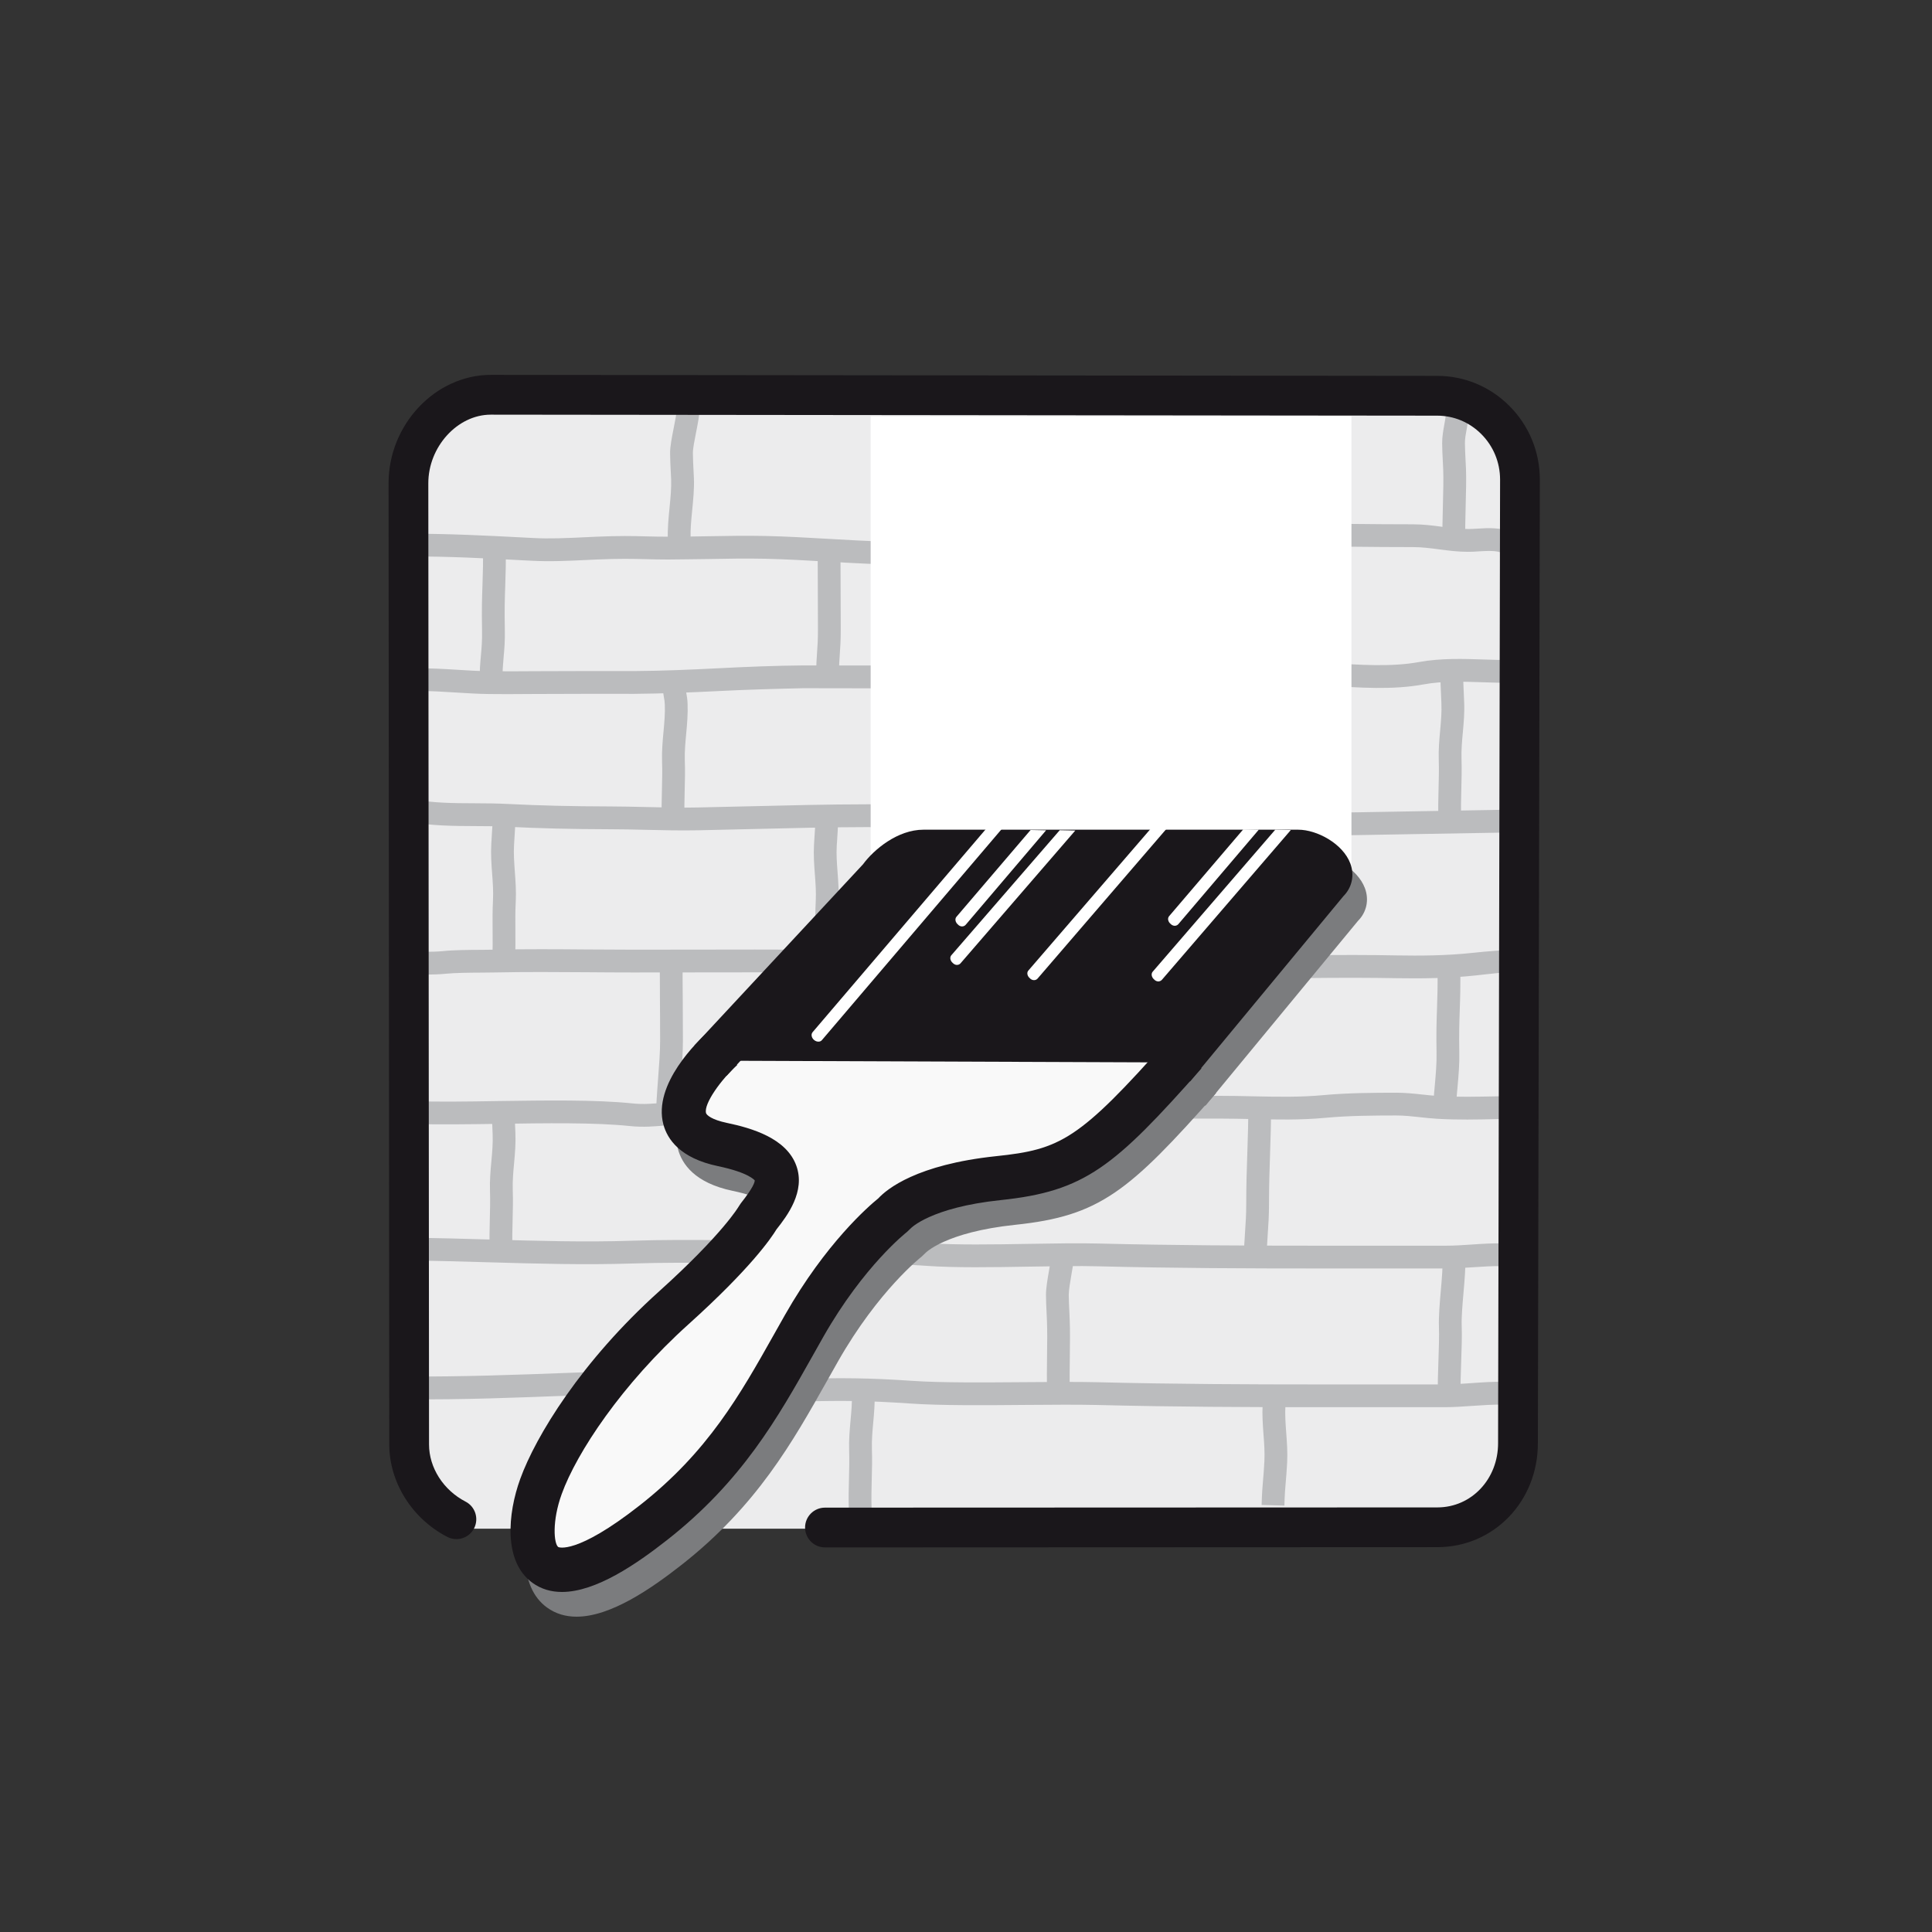
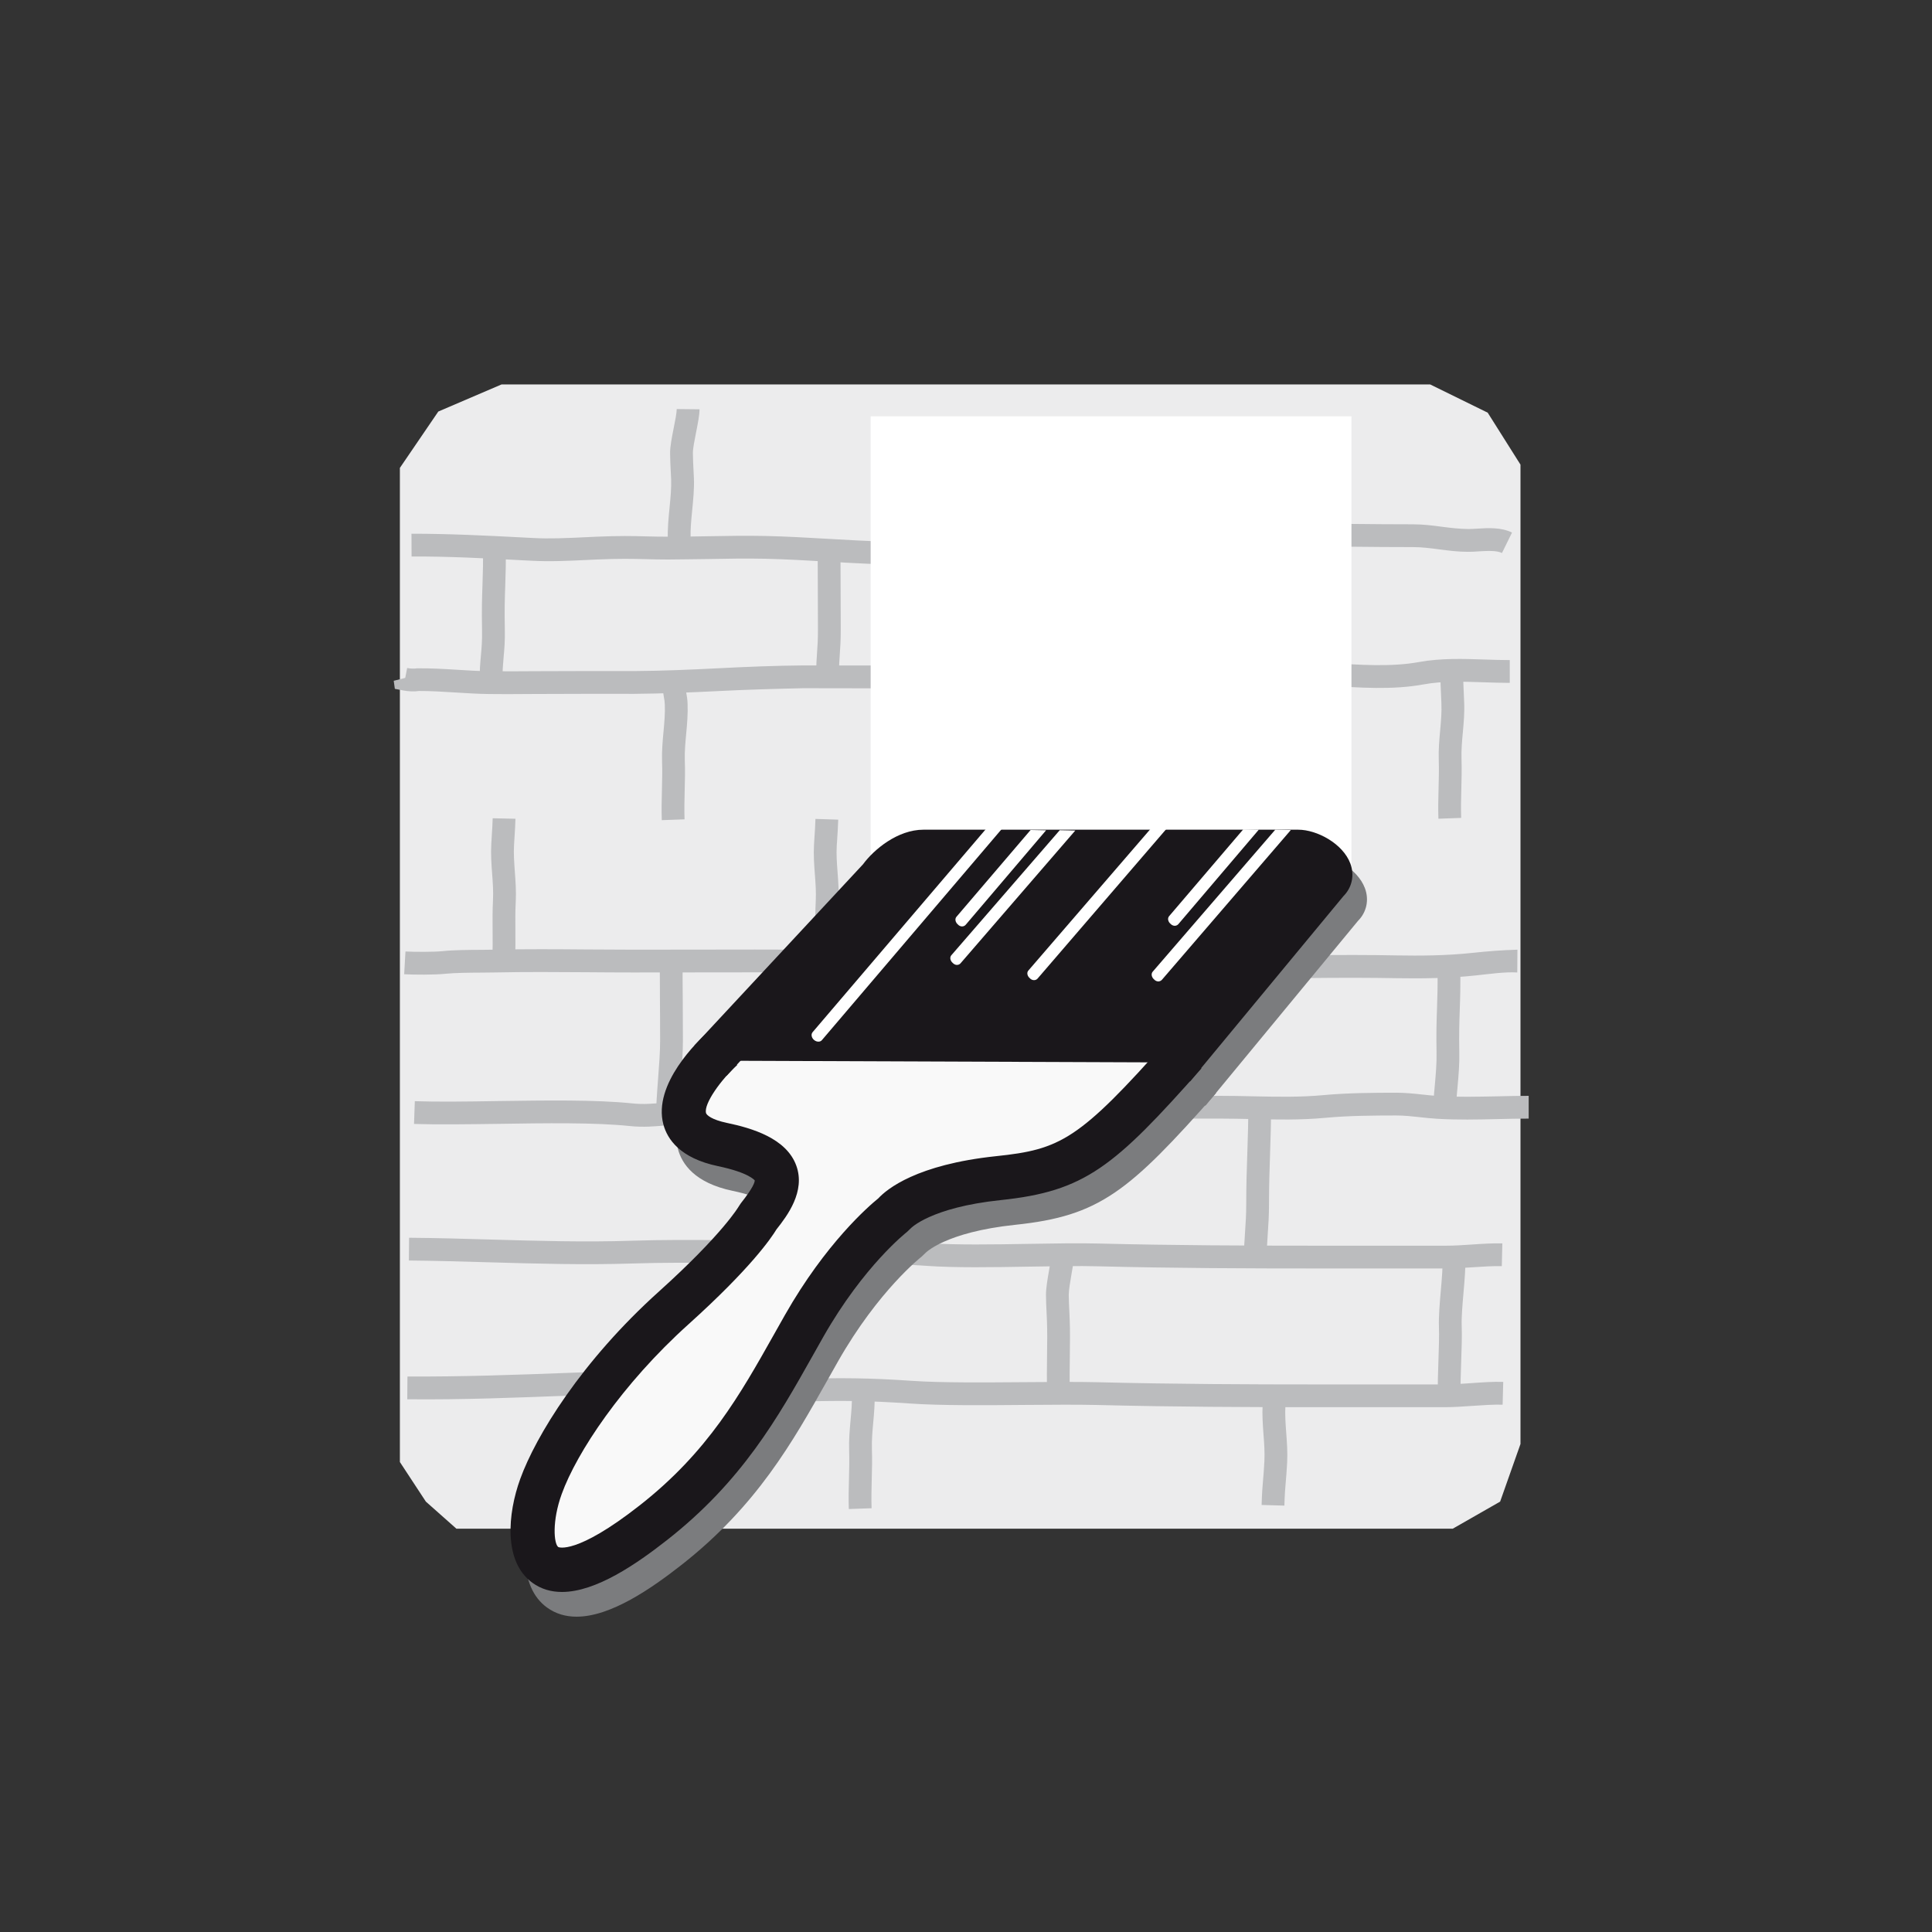
<svg xmlns="http://www.w3.org/2000/svg" version="1.1" id="Ebene_1" x="0px" y="0px" width="200px" height="200px" viewBox="0 0 200 200" enable-background="new 0 0 200 200" xml:space="preserve">
  <rect x="0" y="0" width="200" height="200" fill="#333333" stroke="none" />
  <polygon fill="#ECECED" points="157.4,48.098 157.4,149.48 155.293,155.447 150.385,158.252 47.248,158.252 44.086,155.447   41.396,151.348 41.396,48.436 45.373,42.602 51.924,39.795 148.047,39.795 154.006,42.719 " />
  <g>
    <path fill="#BBBCBE" d="M93.914,58.455c-2.801,0-5.592-0.162-8.318-0.318c-2.121-0.123-4.24-0.246-6.355-0.295   c-1.998-0.043-3.977-0.008-5.965,0.029c-1.367,0.025-2.814,0.031-4.115,0.049c-0.881,0-1.605-0.018-2.318-0.037   c-1.359-0.033-2.68-0.066-5.041,0.035l-1.131,0.053c-1.865,0.088-3.789,0.18-5.684,0.074l-1.082-0.055   c-3.701-0.197-7.521-0.404-11.299-0.379l-0.01-2.361c3.826-0.002,7.697,0.188,11.432,0.383l1.086,0.057   c1.779,0.1,3.643,0.012,5.443-0.076l1.141-0.053c2.438-0.104,3.801-0.074,5.203-0.035c0.73,0.02,1.463,0.033,2.391,0.033   c1.32,0,2.633-0.023,3.943-0.047c2.016-0.035,4.027-0.074,6.057-0.027c2.146,0.047,4.293,0.172,6.441,0.295   c3.936,0.229,8.002,0.465,11.963,0.197c1.574-0.105,3.141-0.236,4.705-0.365c3.176-0.264,6.457-0.535,9.76-0.594   c0.828-0.012,1.637-0.227,2.488-0.455c0.773-0.207,1.572-0.42,2.455-0.506c0.98-0.094,1.996-0.074,3.002-0.049l1.236,0.018   c4.16,0,8.318,0.064,12.477,0.125c4.15,0.062,8.305,0.125,12.463,0.125c1.064,0,2.051,0.129,3.006,0.256   c0.926,0.121,1.754,0.217,2.719,0.232c0.283-0.002,0.59-0.021,0.906-0.039c1.162-0.072,2.482-0.148,3.611,0.404l-1.039,2.115   c-0.564-0.277-1.562-0.217-2.43-0.166c-0.383,0.025-0.744,0.053-1.09,0.045c-1.057,0-2.037-0.129-2.986-0.254   c-0.883-0.115-1.762-0.234-2.697-0.234c-4.17,0-8.334-0.062-12.498-0.125c-4.576-0.068-9.07-0.023-13.734-0.145   c-0.912-0.02-1.828-0.047-2.723,0.041c-0.688,0.064-1.357,0.246-2.066,0.436c-0.955,0.256-1.943,0.52-3.064,0.535   c-3.217,0.057-6.463,0.326-9.6,0.586c-1.576,0.131-3.156,0.262-4.744,0.369C96.541,58.42,95.225,58.455,93.914,58.455   L93.914,58.455z" />
    <path fill="#BBBCBE" d="M52.496,71.857c-0.635,0-1.268-0.006-1.9-0.012c-1.154-0.014-2.312-0.088-3.469-0.16   c-1.256-0.078-2.531-0.16-3.771-0.154c-0.43,0.07-1.045,0.057-1.654-0.062l-0.828-0.16l-0.115-0.834l1.191-0.299l0.199-1.023   c0.352,0.068,0.701,0.08,1.035,0.031c1.475-0.012,2.783,0.066,4.092,0.148c1.117,0.07,2.232,0.141,3.35,0.152   c1.578,0.021,3.156,0.008,4.736-0.002l5.352-0.016l4.949,0.002c2.889-0.016,5.844-0.145,8.699-0.289   c2.877-0.148,5.859-0.271,8.795-0.295c4.014,0.012,8.025,0.008,12.035,0.004l6.021-0.004l5.729,0.018   c7.609,0.037,15.477,0.068,23.174-0.471c2.355-0.162,4.893,0.012,7.357,0.182c3.236,0.223,6.586,0.447,9.453-0.084   c2.246-0.406,4.533-0.33,6.742-0.256c0.871,0.029,1.746,0.059,2.623,0.059v2.359c-0.902,0-1.805-0.031-2.703-0.061   c-2.176-0.072-4.242-0.145-6.234,0.221c-3.168,0.586-6.662,0.346-10.043,0.113c-2.494-0.17-4.84-0.33-7.031-0.18   c-7.783,0.547-15.693,0.514-23.348,0.477l-5.719-0.018l-6.02,0.004c-4.016,0.006-8.027,0.01-12.041-0.004   c-2.881,0.064-5.826,0.146-8.672,0.291c-2.887,0.146-5.91,0.271-8.824,0.293l-4.941-0.002l-5.336,0.016   C54.418,71.85,53.457,71.857,52.496,71.857L52.496,71.857z" />
-     <path fill="#BBBCBE" d="M134.93,86.5c-2.637,0-5.271-0.027-7.908-0.053c-4.439-0.043-9.025-0.092-13.529-0.002   c-3.449,0.07-7.553,0.096-11.74-0.225c-4.018-0.299-8.039-0.598-11.961-0.598c-0.033,0-0.068,0-0.105,0   c-3.934,0.006-7.881,0.104-11.82,0.201c-1.871,0.047-3.742,0.09-5.609,0.129c-1.812,0.035-3.617-0.006-5.418-0.049   c-1.238-0.029-2.479-0.059-3.727-0.059c-3.92-0.01-7.377-0.094-10.568-0.258c-1.158-0.062-2.295-0.066-3.424-0.07   c-2.209-0.01-4.496-0.02-6.828-0.463l0.441-2.318c2.119,0.404,4.197,0.412,6.396,0.42c1.168,0.006,2.342,0.012,3.535,0.076   c3.152,0.16,6.572,0.244,10.453,0.252c1.264,0.004,2.52,0.033,3.777,0.062c1.77,0.043,3.537,0.086,5.316,0.045   c1.863-0.035,3.729-0.08,5.596-0.127c3.959-0.098,7.922-0.195,11.877-0.201c4-0.092,8.145,0.299,12.113,0.596   c4.207,0.32,8.08,0.297,11.65,0.227c4.533-0.084,9.139-0.043,13.596,0.002c4.443,0.043,8.891,0.088,13.34,0.006l16.062-0.277   l0.039,2.359l-16.061,0.277C138.592,86.488,136.762,86.5,134.93,86.5L134.93,86.5z" />
    <path fill="#BBBCBE" d="M122.652,101.402c-1.59,0-3.131-0.189-4.623-0.375c-1.416-0.176-2.754-0.34-4.127-0.357   c-1.371-0.02-2.875-0.146-4.385-0.275c-5.359-0.451-10.027-0.191-14.547,0.002c-3.369,0.143-6.885,0.271-10.492,0.273   c-4.268-0.02-8.416-0.012-12.602-0.006l-6.379,0.006c-1.658,0-3.26-0.012-4.844-0.025c-3.098-0.02-6.123-0.045-9.377,0.023   l-1.418,0.016c-1.301,0.008-2.775,0.018-3.777,0.123c-1.102,0.113-3.246,0.104-4.242,0.045l0.135-2.354   c0.91,0.049,2.926,0.059,3.863-0.037c1.113-0.119,2.652-0.129,4.008-0.135l1.383-0.016c3.275-0.072,6.318-0.049,9.443-0.023   c1.576,0.012,3.174,0.023,4.826,0.023l6.375-0.006c4.191-0.008,8.344-0.016,12.617,0.006c3.584,0.018,7.039-0.131,10.381-0.271   c4.627-0.197,9.508-0.447,14.848,0.006c1.451,0.123,2.896,0.246,4.215,0.266c1.504,0.018,2.969,0.201,4.387,0.375   c1.52,0.189,3.078,0.338,4.434,0.357c2.262-0.016,4.627-0.051,7.016-0.084c3.488-0.051,7.016-0.1,10.328-0.1   c1.789,0,3.17,0.021,4.488,0.045c2.369,0.039,5.074,0.037,7.926-0.271c1.508-0.162,2.994-0.277,4.572-0.322l-0.016,2.359   c-1.275-0.074-2.791,0.145-4.305,0.307c-2.859,0.309-5.721,0.324-8.217,0.285c-1.307-0.02-2.674-0.043-4.449-0.043   c-3.301,0-6.82,0.051-10.295,0.1c-2.391,0.033-4.766,0.066-7.033,0.084C122.73,101.402,122.691,101.402,122.652,101.402   L122.652,101.402z" />
    <path fill="#BBBCBE" d="M149.711,131.311h-13.326c-7.16,0-14.863-0.025-22.689-0.223c-2.045-0.055-4.535-0.01-7.105,0.033   c-3.775,0.064-7.686,0.131-10.713-0.082c-5.33-0.365-8.873-0.35-13.779-0.307l-2.383,0.014c-1.748,0.014-3.457,0-5.154-0.012   c-3.01-0.02-5.977-0.039-9.082,0.062c-4.945,0.158-9.934,0.02-14.756-0.121c-2.793-0.08-5.59-0.162-8.396-0.188l0.02-2.355   c2.822,0.021,5.635,0.102,8.445,0.184c4.785,0.137,9.732,0.285,14.609,0.123c3.135-0.102,6.137-0.084,9.176-0.064   c1.686,0.012,3.389,0.025,5.125,0.014l2.381-0.016c4.959-0.029,8.543-0.062,13.957,0.314c2.926,0.205,6.783,0.141,10.512,0.076   c2.604-0.045,5.131-0.084,7.203-0.033c7.801,0.195,15.486,0.223,22.631,0.223h13.326c0.865,0,1.748-0.061,2.625-0.119   c1.078-0.076,2.164-0.141,3.184-0.121l-0.055,2.357c-0.975-0.018-1.969,0.047-2.969,0.115   C151.564,131.248,150.629,131.311,149.711,131.311L149.711,131.311z" />
    <path fill="#BBBCBE" d="M149.555,145.672h-13.332c-6.707,0-14.65-0.025-22.684-0.229c-1.975-0.045-4.584-0.029-7.328-0.006   c-4.352,0.039-8.857,0.072-11.957-0.143c-4.658-0.322-7.078-0.291-10.734-0.232c-1.166,0.018-2.451,0.037-3.967,0.045   c-2.348,0.02-4.701-0.217-6.963-0.443c-2.441-0.244-4.961-0.48-7.459-0.416c-2.02,0.066-4.023,0.143-6.018,0.221   c-5.514,0.209-11.211,0.443-16.953,0.383l0.02-2.357c5.664,0.029,11.102-0.166,16.842-0.383c2-0.078,4.008-0.156,6.035-0.221   c2.637-0.078,5.25,0.178,7.766,0.428c2.201,0.217,4.461,0.443,6.717,0.432c1.506-0.012,2.785-0.027,3.945-0.047   c3.723-0.047,6.18-0.086,10.932,0.24c3.012,0.209,7.469,0.168,11.777,0.137c2.777-0.025,5.412-0.043,7.404,0.006   c8.008,0.201,15.932,0.229,22.625,0.229h13.332c0.857,0,1.781-0.066,2.709-0.131c1.15-0.082,2.312-0.17,3.35-0.131l-0.062,2.357   c-0.982-0.023-2.051,0.053-3.123,0.125C151.445,145.605,150.463,145.672,149.555,145.672L149.555,145.672z" />
    <path fill="#BBBCBE" d="M69.133,55.801c-0.035-1.084,0.074-2.182,0.178-3.246c0.102-1.043,0.199-2.027,0.164-2.949l-0.037-0.746   c-0.033-0.654-0.066-1.307-0.07-1.959c-0.004-0.691,0.18-1.615,0.373-2.592c0.146-0.727,0.309-1.551,0.314-1.963l2.359,0.025   c-0.008,0.631-0.178,1.49-0.359,2.398c-0.154,0.779-0.33,1.666-0.328,2.117c0.004,0.617,0.035,1.234,0.068,1.852l0.037,0.77   c0.043,1.09-0.068,2.203-0.174,3.277c-0.102,1.035-0.197,2.01-0.168,2.938L69.133,55.801L69.133,55.801z" />
    <path fill="#BBBCBE" d="M108.393,143.895c-0.035-0.994-0.018-2.234-0.004-3.479c0.018-1.309,0.033-2.621-0.008-3.643l-0.039-0.883   c-0.031-0.609-0.059-1.221-0.062-1.824c-0.008-0.682,0.154-1.623,0.328-2.617c0.133-0.768,0.27-1.52,0.275-1.988l2.357,0.023   c-0.006,0.611-0.154,1.463-0.311,2.365c-0.139,0.811-0.295,1.727-0.293,2.197c0.006,0.576,0.033,1.154,0.062,1.729l0.039,0.902   c0.045,1.053,0.027,2.414,0.01,3.768c-0.016,1.207-0.029,2.408,0,3.371L108.393,143.895L108.393,143.895z" />
    <path fill="#BBBCBE" d="M148.904,84.754c-0.037-1.064-0.012-2.1,0.016-3.135c0.025-0.979,0.053-1.957,0.02-2.967   c-0.035-1.049,0.053-2.051,0.146-3.051c0.086-0.965,0.17-1.879,0.127-2.811l-0.043-1.037c-0.025-0.559-0.055-1.117-0.057-1.676   l2.357-0.016c0.006,0.525,0.031,1.051,0.055,1.578l0.045,1.062c0.049,1.076-0.047,2.111-0.137,3.113   c-0.084,0.902-0.168,1.811-0.137,2.76c0.033,1.055,0.008,2.08-0.02,3.105c-0.025,0.988-0.051,1.977-0.016,2.99L148.904,84.754   L148.904,84.754z" />
    <path fill="#BBBCBE" d="M68.508,84.902c-0.037-1.051-0.012-2.08,0.014-3.111c0.023-0.984,0.049-1.971,0.014-2.98   c-0.033-1.059,0.057-2.064,0.15-3.068c0.088-0.965,0.172-1.873,0.135-2.809c-0.016-0.328-0.049-0.516-0.084-0.695   c-0.055-0.303-0.107-0.59-0.113-1.166l2.361-0.014c0.002,0.369,0.035,0.555,0.072,0.748c0.049,0.264,0.1,0.539,0.121,1.029   c0.043,1.094-0.051,2.125-0.143,3.121c-0.084,0.908-0.172,1.822-0.143,2.773c0.039,1.055,0.014,2.088-0.014,3.119   c-0.023,0.984-0.049,1.967-0.014,2.969L68.508,84.902L68.508,84.902z" />
-     <path fill="#BBBCBE" d="M50.689,129.355c-0.035-1.047-0.01-2.07,0.016-3.092c0.025-0.992,0.051-1.982,0.018-3.002   c-0.035-1.051,0.053-2.057,0.145-3.057c0.088-0.967,0.17-1.879,0.129-2.814l-0.041-1.014c-0.027-0.564-0.055-1.129-0.059-1.693   l2.361-0.016c0.002,0.533,0.027,1.066,0.053,1.598l0.043,1.037c0.047,1.076-0.047,2.113-0.137,3.115   c-0.082,0.904-0.168,1.814-0.137,2.766c0.035,1.066,0.012,2.102-0.016,3.139c-0.025,0.977-0.051,1.955-0.018,2.955L50.689,129.355   L50.689,129.355z" />
-     <path fill="#BBBCBE" d="M149.33,56.127c-0.033-1.014,0-2.385,0.037-3.762c0.037-1.381,0.072-2.766,0.033-3.768l-0.041-0.859   c-0.033-0.613-0.064-1.229-0.068-1.846c-0.002-0.645,0.102-1.266,0.213-1.881c0.082-0.447,0.168-0.891,0.174-1.344l2.357,0.02   c-0.004,0.586-0.104,1.164-0.207,1.746c-0.086,0.473-0.182,0.951-0.18,1.447c0.006,0.576,0.037,1.156,0.064,1.732l0.045,0.891   c0.043,1.045,0.006,2.486-0.033,3.922c-0.033,1.326-0.066,2.648-0.037,3.623L149.33,56.127L149.33,56.127z" />
    <path fill="#BBBCBE" d="M53.314,99.434l-2.357-0.123c0.053-1.002,0.045-1.984,0.037-2.969c-0.008-1.031-0.016-2.064,0.039-3.123   c0.049-0.957-0.02-1.871-0.088-2.783c-0.074-0.996-0.148-2.027-0.084-3.111l0.053-0.887c0.037-0.576,0.074-1.152,0.088-1.732   l2.357,0.053c-0.014,0.613-0.053,1.221-0.092,1.83l-0.053,0.869c-0.055,0.934,0.014,1.844,0.084,2.805   c0.072,0.984,0.146,1.998,0.092,3.078c-0.055,1.012-0.045,1.998-0.037,2.984C53.361,97.355,53.367,98.385,53.314,99.434   L53.314,99.434z" />
    <path fill="#BBBCBE" d="M86.723,99.514l-2.355-0.129c0.055-1,0.045-1.98,0.037-2.965c-0.008-1.033-0.016-2.068,0.041-3.129   c0.049-0.951-0.021-1.865-0.09-2.775c-0.076-0.996-0.152-2.027-0.088-3.113l0.037-0.586c0.045-0.68,0.09-1.361,0.111-2.043   l2.357,0.076c-0.021,0.707-0.068,1.416-0.113,2.121l-0.039,0.576c-0.055,0.922,0.016,1.83,0.088,2.793   c0.072,0.98,0.148,1.998,0.094,3.076c-0.057,1.014-0.047,2-0.039,2.984C86.773,97.434,86.779,98.463,86.723,99.514L86.723,99.514z" />
    <path fill="#BBBCBE" d="M132.959,155.861l-2.357-0.068c0.033-1.236,0.09-1.873,0.15-2.586c0.045-0.514,0.092-1.066,0.137-1.938   c0.047-0.951-0.021-1.861-0.092-2.768c-0.072-1-0.15-2.031-0.09-3.121l2.357,0.135c-0.053,0.934,0.014,1.846,0.086,2.809   c0.076,1.004,0.148,2.012,0.096,3.064c-0.047,0.91-0.098,1.488-0.145,2.023C133.043,154.084,132.992,154.688,132.959,155.861   L132.959,155.861z" />
    <path fill="#BBBCBE" d="M49.654,70.586c-0.012-1.156,0.061-1.965,0.133-2.764c0.068-0.773,0.139-1.531,0.113-2.646   c-0.043-2.07,0-3.32,0.045-4.594c0.039-1.184,0.082-2.387,0.049-4.316l2.361-0.039c0.029,1.984-0.012,3.221-0.053,4.438   c-0.045,1.236-0.086,2.451-0.043,4.459c0.027,1.227-0.047,2.061-0.125,2.91c-0.062,0.73-0.131,1.471-0.121,2.529L49.654,70.586   L49.654,70.586z" />
    <path fill="#BBBCBE" d="M148.348,115.637c-0.012-1.137,0.086-2.24,0.188-3.344c0.1-1.143,0.197-2.221,0.174-3.332   c-0.039-2.031,0.004-3.275,0.047-4.52c0.041-1.205,0.086-2.412,0.051-4.377l2.357-0.043c0.035,2.02-0.006,3.264-0.051,4.502   c-0.043,1.211-0.084,2.418-0.049,4.387c0.031,1.24-0.078,2.439-0.18,3.592c-0.094,1.029-0.188,2.057-0.18,3.111L148.348,115.637   L148.348,115.637z" />
    <path fill="#BBBCBE" d="M86.848,70.064h-2.359c0-1.24,0.049-1.908,0.096-2.568c0.045-0.613,0.088-1.223,0.088-2.348l-0.027-8.408   h2.359l0.029,8.408c0,1.205-0.049,1.859-0.096,2.516C86.893,68.285,86.848,68.906,86.848,70.064L86.848,70.064z" />
    <path fill="#BBBCBE" d="M70.27,115.766h-2.361c0-1.225,0.109-2.68,0.219-4.129c0.104-1.371,0.207-2.736,0.207-3.877   c0-1.947-0.01-3.07-0.018-4.191c-0.008-1.129-0.016-2.258-0.016-4.219h2.359c0,1.953,0.008,3.078,0.018,4.199   c0.008,1.127,0.016,2.254,0.016,4.211c0,1.189-0.105,2.619-0.215,4.057C70.375,113.201,70.27,114.592,70.27,115.766L70.27,115.766z   " />
    <path fill="#BBBCBE" d="M131.117,130.656h-2.357c0-1.229,0.062-2.176,0.127-3.117c0.061-0.885,0.123-1.768,0.123-2.904   c0-1.963,0.053-3.572,0.109-5.18c0.053-1.588,0.107-3.174,0.107-5.115h2.357c0,1.973-0.053,3.584-0.109,5.195   c-0.053,1.584-0.107,3.168-0.107,5.1c0,1.199-0.062,2.131-0.127,3.064C131.18,128.594,131.117,129.492,131.117,130.656   L131.117,130.656z" />
    <path fill="#BBBCBE" d="M79.693,117.088l-3.645-0.006c-0.824,0-1.719-0.197-2.584-0.393c-0.75-0.168-1.559-0.332-2.096-0.338   c-0.859,0-1.631,0.074-2.385,0.145c-1.168,0.107-2.371,0.221-3.785,0.072c-3.604-0.377-8.721-0.303-13.67-0.225   c-3.217,0.043-6.252,0.086-8.668,0.008l0.082-2.357c2.361,0.08,5.367,0.041,8.551-0.012c5.018-0.072,10.205-0.15,13.949,0.24   c1.184,0.127,2.221,0.027,3.322-0.074c0.836-0.078,1.678-0.139,2.65-0.154c0.824,0.002,1.709,0.201,2.566,0.395   c0.738,0.164,1.502,0.338,2.066,0.338l3.631,0.004c3.178-0.02,6.404-0.352,9.527-0.676c1.691-0.172,3.383-0.348,5.08-0.477   c4.066-0.312,7.396-0.436,10.537-0.455c1.764,0,3.52,0.08,5.277,0.162c1.826,0.086,3.639,0.145,5.477,0.162   c2.584-0.012,5.162-0.01,7.738-0.01l3.084,0.004c1.078,0,2.164,0.021,3.254,0.047c2.418,0.051,4.912,0.105,7.275-0.115   c2.629-0.244,5.271-0.25,7.6-0.256c0.936,0,1.826,0.092,2.721,0.189c0.537,0.059,1.076,0.117,1.629,0.15   c2,0.129,4.098,0.074,6.125,0.035c1.086-0.025,2.172-0.051,3.248-0.051v2.357c-1.059,0-2.125,0.025-3.195,0.049   c-2.08,0.051-4.232,0.096-6.324-0.033c-0.588-0.035-1.164-0.1-1.736-0.162c-0.811-0.088-1.617-0.178-2.463-0.178   c-2.389,0.006-4.859,0.012-7.383,0.248c-2.502,0.234-5.066,0.182-7.547,0.123c-1.072-0.021-2.141-0.047-3.203-0.047h-3.086   c-2.566-0.006-5.146-0.004-7.723,0.006c-1.863,0.041-3.734-0.074-5.6-0.162c-1.748-0.084-3.486-0.188-5.252-0.162   c-3.041,0-6.305,0.143-10.273,0.449c-1.676,0.129-3.348,0.301-5.018,0.475C86.271,116.73,82.986,117.072,79.693,117.088   L79.693,117.088z" />
    <path fill="#BBBCBE" d="M87.869,156.215c-0.037-1.055-0.012-2.088,0.016-3.125c0.025-0.977,0.051-1.957,0.018-2.961   c-0.037-1.084,0.057-2.1,0.145-3.082c0.088-0.961,0.172-1.867,0.135-2.799l2.357-0.09c0.041,1.084-0.053,2.109-0.143,3.104   c-0.082,0.912-0.168,1.828-0.137,2.789c0.037,1.047,0.01,2.076-0.018,3.102c-0.023,0.988-0.051,1.975-0.016,2.979L87.869,156.215   L87.869,156.215z" />
    <path fill="#BBBCBE" d="M148.85,144.482c-0.033-1.043,0.01-2.324,0.055-3.609c0.045-1.256,0.088-2.52,0.053-3.543   c-0.037-1.076,0.08-2.402,0.191-3.686c0.109-1.244,0.221-2.535,0.182-3.475l2.357-0.1c0.045,1.096-0.072,2.461-0.189,3.781   c-0.105,1.213-0.215,2.467-0.184,3.396c0.039,1.072-0.006,2.391-0.053,3.707c-0.043,1.229-0.084,2.451-0.055,3.449L148.85,144.482   L148.85,144.482z" />
  </g>
  <rect x="90.131" y="43.096" fill="#FFFFFF" width="49.771" height="47.979" />
  <g>
    <path fill="#9B9C9E" d="M76.295,111.117c0,0-8.994,8.033,0,9.92c7.885,1.643,5.826,4.822,3.707,7.502c0,0-1.59,2.955-8.729,9.391   c-7.246,6.52-12.092,13.908-13.754,18.506c-1.854,5.09-1.887,14.367,11.637,3.748c8.193-6.434,11.635-13.406,15.604-20.377   c4.512-7.926,9.26-11.535,9.26-11.535s2.145-2.838,10.848-3.754c7.672-0.805,10.051-2.408,19.305-12.869" />
    <path fill="#7B7C7E" d="M59.686,167.359c-1.102,0-2.141-0.283-3.061-0.949c-3.02-2.189-2.561-7.164-1.252-10.756   c1.604-4.436,6.332-12.189,14.371-19.422c6.594-5.943,8.242-8.773,8.258-8.801l0.207-0.309c1.273-1.611,1.445-2.184,1.432-2.379   l0,0c-0.014,0-0.566-0.793-3.812-1.469c-3.934-0.826-5.24-2.801-5.645-4.316c-1.119-4.186,3.627-8.686,4.59-9.545l3.047,3.404   c-1.695,1.525-3.473,4.025-3.221,4.963c0.057,0.207,0.58,0.688,2.164,1.02c2.59,0.539,6.152,1.584,7.182,4.416   c0.971,2.676-0.934,5.195-2.053,6.615c-0.514,0.85-2.646,3.986-9.09,9.795c-6.938,6.244-11.596,13.332-13.133,17.586   c-1.031,2.828-0.82,5.164-0.361,5.496c0.02,0.008,1.82,0.875,8.436-4.324c7.062-5.543,10.387-11.459,13.908-17.721l1.123-1.988   c4.217-7.41,8.658-11.25,9.658-12.062c0.9-0.973,3.982-3.504,12.193-4.369c6.664-0.697,8.588-1.658,17.832-12.109l3.426,3.027   c-9.047,10.23-12.049,12.713-20.781,13.629c-7.273,0.766-9.305,2.916-9.324,2.939l-0.377,0.359   c-0.039,0.031-4.467,3.486-8.656,10.848l-1.109,1.967c-3.586,6.377-7.291,12.971-15.068,19.078   C67.418,164.455,63.219,167.359,59.686,167.359L59.686,167.359z" />
    <path fill="#7B7C7E" d="M124.783,114.467l-3.523-2.91l15.16-18.365c-0.199-0.098-0.393-0.17-0.52-0.176H97.102   c-0.617,0-1.898,0.797-2.748,1.939l-17.615,18.961l-3.346-3.111l17.453-18.768c1.137-1.553,3.596-3.59,6.256-3.59h38.803   c1.932,0,4.617,1.434,5.389,3.494c0.455,1.217,0.178,2.494-0.719,3.391L124.783,114.467L124.783,114.467z" />
    <path fill="#F9F9F9" d="M74.787,108.553c0,0-8.996,8.045,0,9.926c7.881,1.648,5.82,4.828,3.697,7.502c0,0-1.58,2.961-8.725,9.396   c-7.248,6.52-12.094,13.908-13.756,18.5c-1.85,5.09-1.885,14.361,11.639,3.748c8.197-6.428,11.635-13.4,15.607-20.377   c4.508-7.926,9.256-11.535,9.256-11.535s2.145-2.838,10.844-3.754c7.678-0.805,10.055-2.412,19.314-12.873" />
    <path fill="#1A171B" d="M58.172,164.799c-1.102,0-2.139-0.283-3.059-0.951c-3.018-2.184-2.562-7.158-1.258-10.75   c1.607-4.438,6.336-12.188,14.377-19.418c6.594-5.941,8.234-8.773,8.25-8.801l0.211-0.318c1.275-1.607,1.445-2.176,1.436-2.375   c-0.002,0-0.002,0-0.002,0c-0.014,0.004-0.566-0.791-3.809-1.469c-3.93-0.824-5.238-2.799-5.643-4.312   c-1.121-4.188,3.625-8.693,4.588-9.555l3.049,3.404c-1.697,1.527-3.475,4.031-3.223,4.969c0.057,0.209,0.58,0.688,2.164,1.02   c2.592,0.541,6.154,1.59,7.18,4.422c0.969,2.676-0.936,5.191-2.057,6.607c-0.518,0.861-2.65,4.006-9.088,9.803   c-6.938,6.24-11.598,13.326-13.137,17.58c-1.025,2.826-0.814,5.164-0.357,5.494c0.012,0.008,1.82,0.873,8.438-4.322   c7.061-5.537,10.385-11.453,13.906-17.715l1.125-1.994c4.215-7.41,8.654-11.25,9.656-12.062c0.9-0.973,3.982-3.502,12.191-4.369   c6.66-0.697,8.584-1.656,17.84-12.113l3.424,3.027c-9.057,10.234-12.062,12.717-20.787,13.633   c-7.271,0.766-9.303,2.916-9.322,2.939l-0.377,0.359c-0.039,0.031-4.465,3.486-8.652,10.846l-1.113,1.975   c-3.586,6.377-7.291,12.971-15.07,19.072C65.904,161.896,61.705,164.799,58.172,164.799L58.172,164.799z" />
    <path fill="#1A171B" d="M73.549,109.801l17.457-18.764c1.064-1.428,2.936-2.861,4.586-2.861h38.803c1.652,0,4.225,1.969,3,3.035   l-15.352,18.775" />
    <path fill="#1A171B" d="M123.191,111.961l-3.52-2.916l15.232-18.41c-0.195-0.1-0.391-0.168-0.516-0.174H95.592   c-0.619,0-1.9,0.797-2.754,1.941l-17.615,18.955l-3.346-3.113L89.332,89.48c1.141-1.553,3.6-3.59,6.26-3.59h38.803   c1.93,0,4.619,1.436,5.391,3.498c0.451,1.215,0.176,2.492-0.719,3.385L123.191,111.961L123.191,111.961z" />
    <path fill="#FFFFFF" d="M102.113,85.76l-18.006,21.107c-0.176,0.229-0.09,0.592,0.182,0.805c0.273,0.219,0.643,0.213,0.809-0.016   l18.621-21.859" />
    <path fill="#FFFFFF" d="M119.145,85.76l-12.703,14.727c-0.178,0.229-0.088,0.578,0.186,0.795l0.045,0.047   c0.273,0.217,0.598,0.164,0.77-0.066l13.312-15.465" />
    <path fill="#FFFFFF" d="M109.705,85.941l-11.24,12.967c-0.172,0.23-0.088,0.582,0.188,0.797l0.047,0.047   c0.27,0.217,0.594,0.162,0.766-0.066l11.848-13.711" />
    <path fill="#FFFFFF" d="M132.014,85.891l-12.705,14.719c-0.172,0.232-0.088,0.584,0.188,0.803l0.045,0.045   c0.271,0.219,0.592,0.162,0.768-0.064l13.314-15.469" />
    <path fill="#FFFFFF" d="M128.701,85.852l-7.688,9.006c-0.176,0.23-0.094,0.578,0.186,0.799l0.045,0.043   c0.27,0.217,0.594,0.162,0.766-0.064l8.301-9.75" />
    <path fill="#FFFFFF" d="M106.688,85.918l-7.691,9.006c-0.174,0.223-0.09,0.58,0.189,0.799l0.043,0.045   c0.27,0.217,0.592,0.16,0.768-0.068l8.295-9.75" />
-     <path fill="#1A171B" d="M85.4,160.188c-1.137,0-2.057-0.922-2.059-2.059c0-1.137,0.922-2.059,2.057-2.059l63.41-0.023   c3.525-0.008,6.281-2.936,6.273-6.66l0.207-99.752c-0.004-1.787-0.701-3.465-1.965-4.721c-1.225-1.217-2.84-1.885-4.549-1.885   c-0.012,0-0.02,0-0.027,0l-97.951-0.104c-3.443,0.006-6.467,3.332-6.457,7.115l0.074,99.494c0.002,2.404,1.486,4.725,3.779,5.912   c1.01,0.52,1.404,1.762,0.883,2.771c-0.523,1.01-1.762,1.404-2.773,0.881c-3.643-1.881-6-5.635-6.006-9.559l-0.072-99.494   c-0.016-6.076,4.826-11.225,10.572-11.238l97.945,0.104c0.014,0,0.027,0,0.045,0c2.793,0,5.438,1.094,7.438,3.082   c2.043,2.031,3.172,4.744,3.18,7.641l-0.205,99.752c0.014,6.023-4.547,10.764-10.385,10.777L85.4,160.188L85.4,160.188   L85.4,160.188z" />
  </g>
</svg>